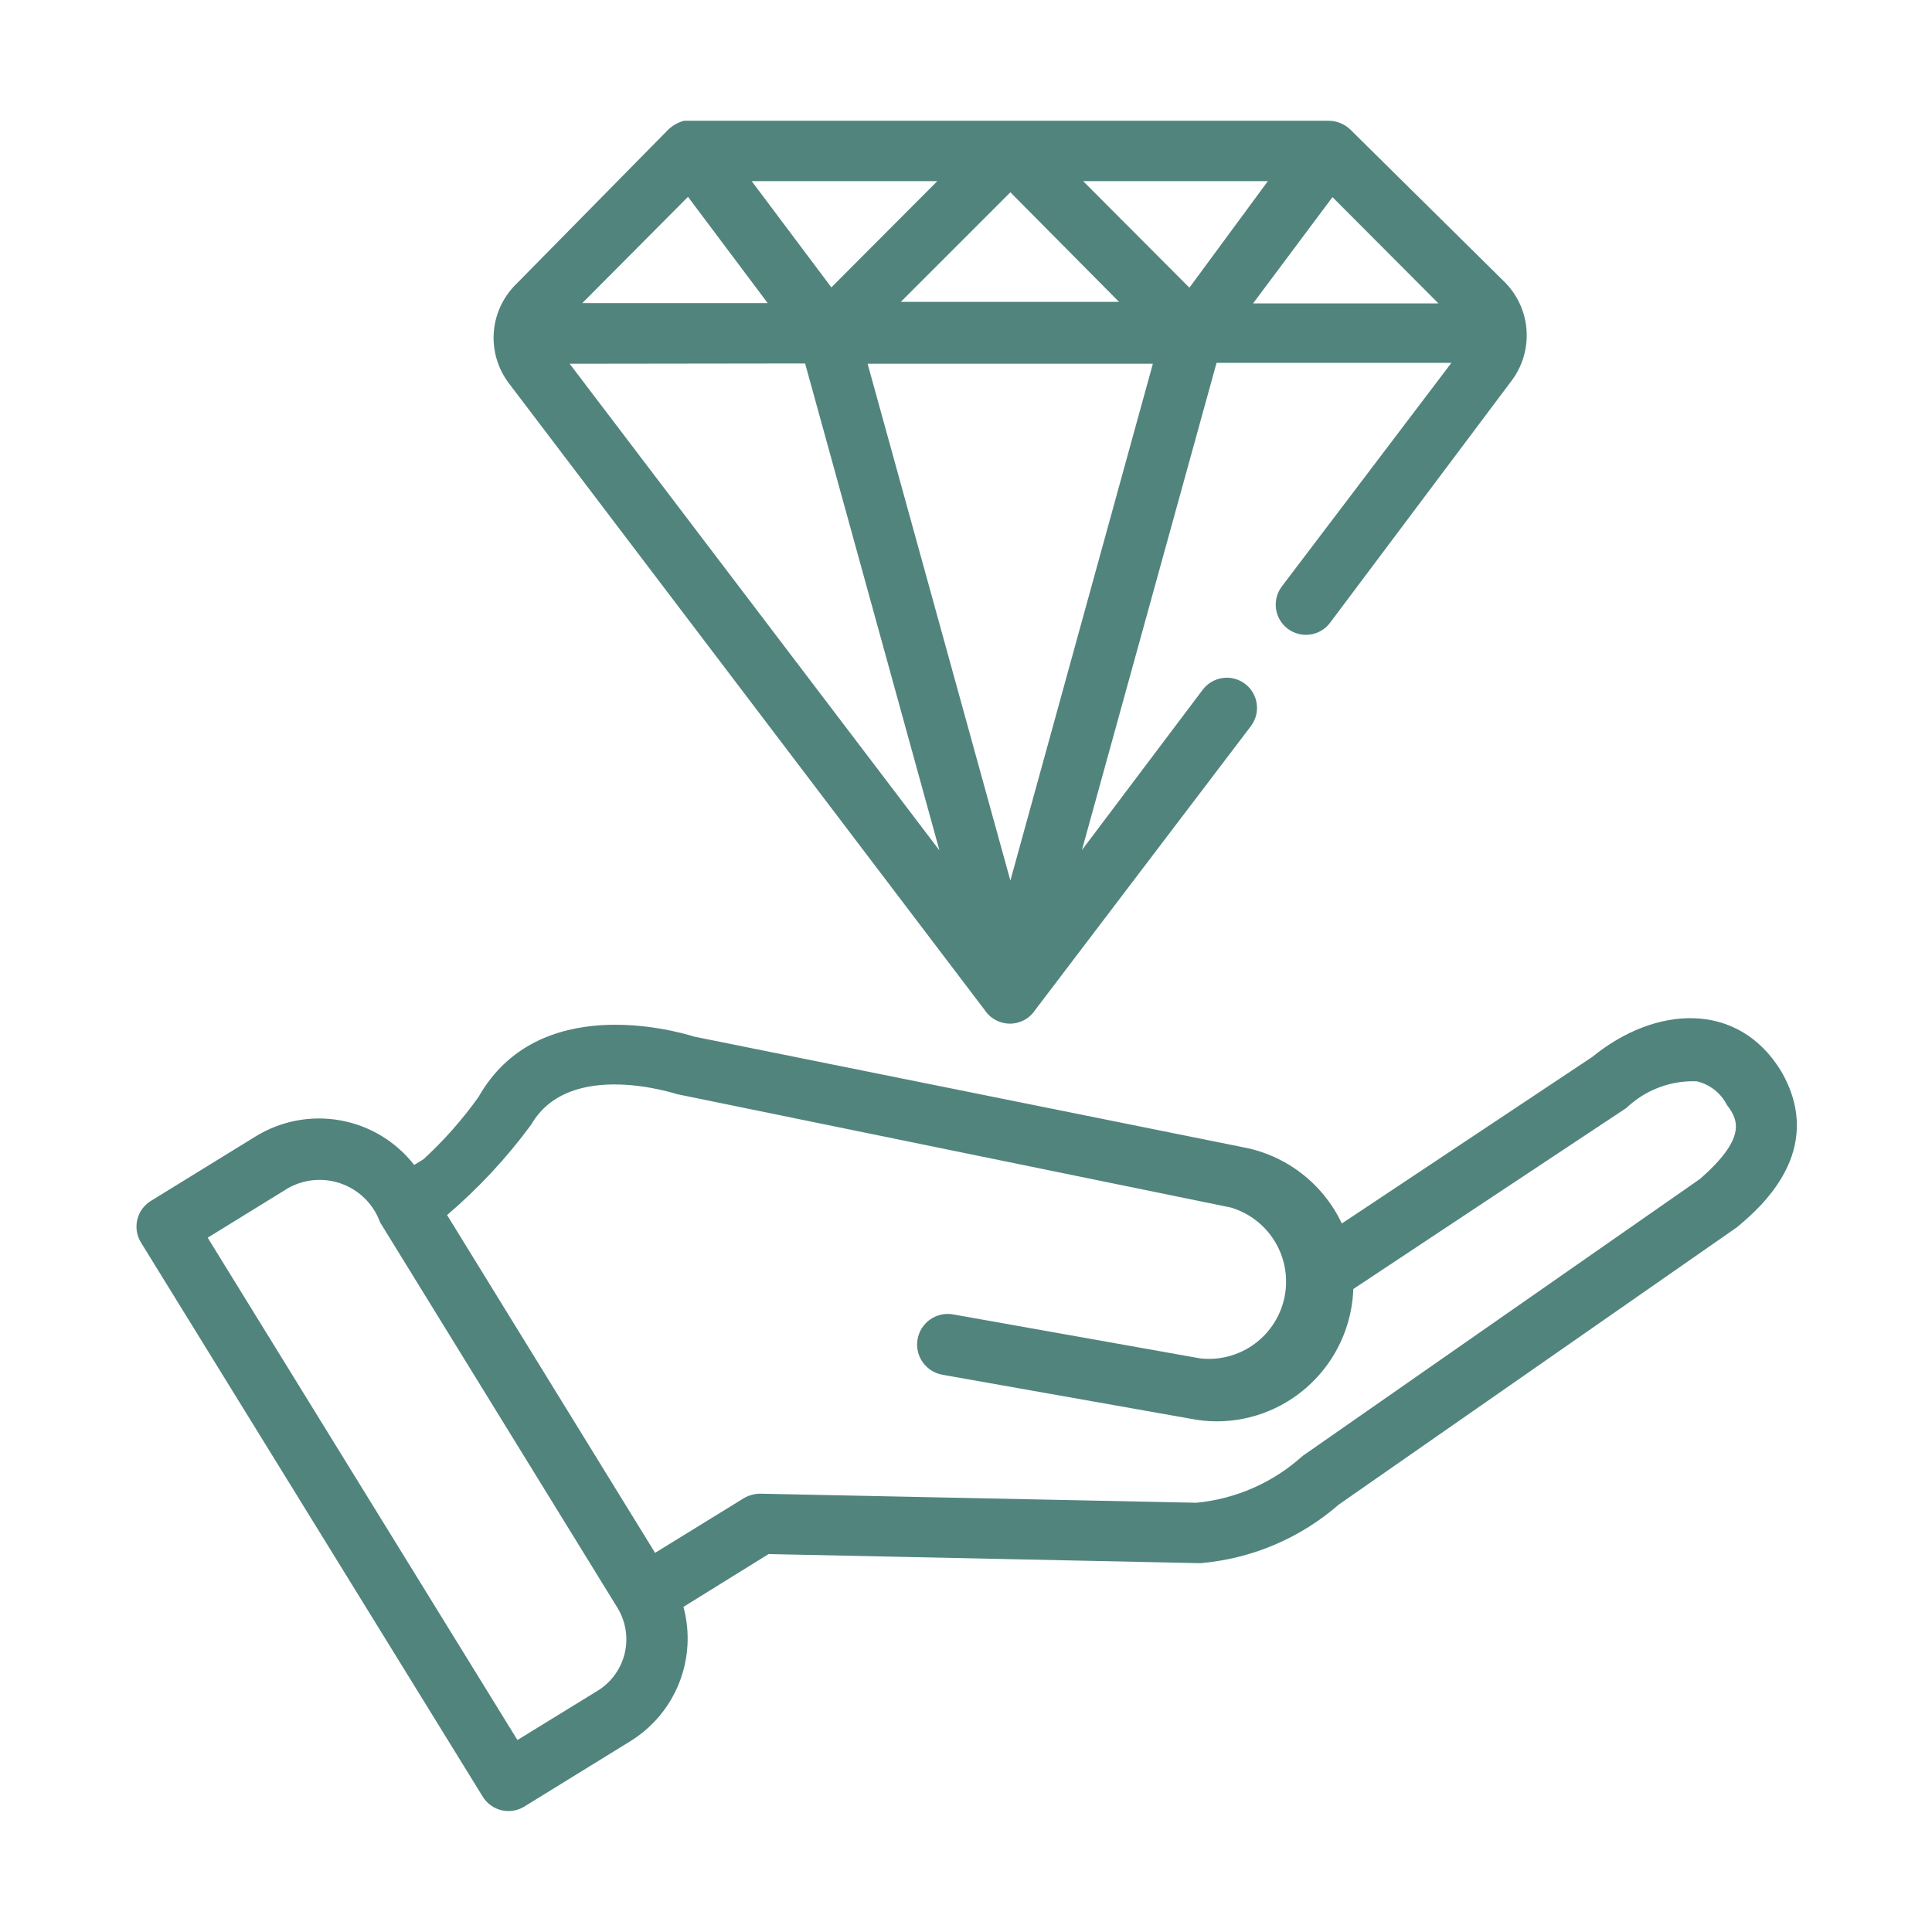
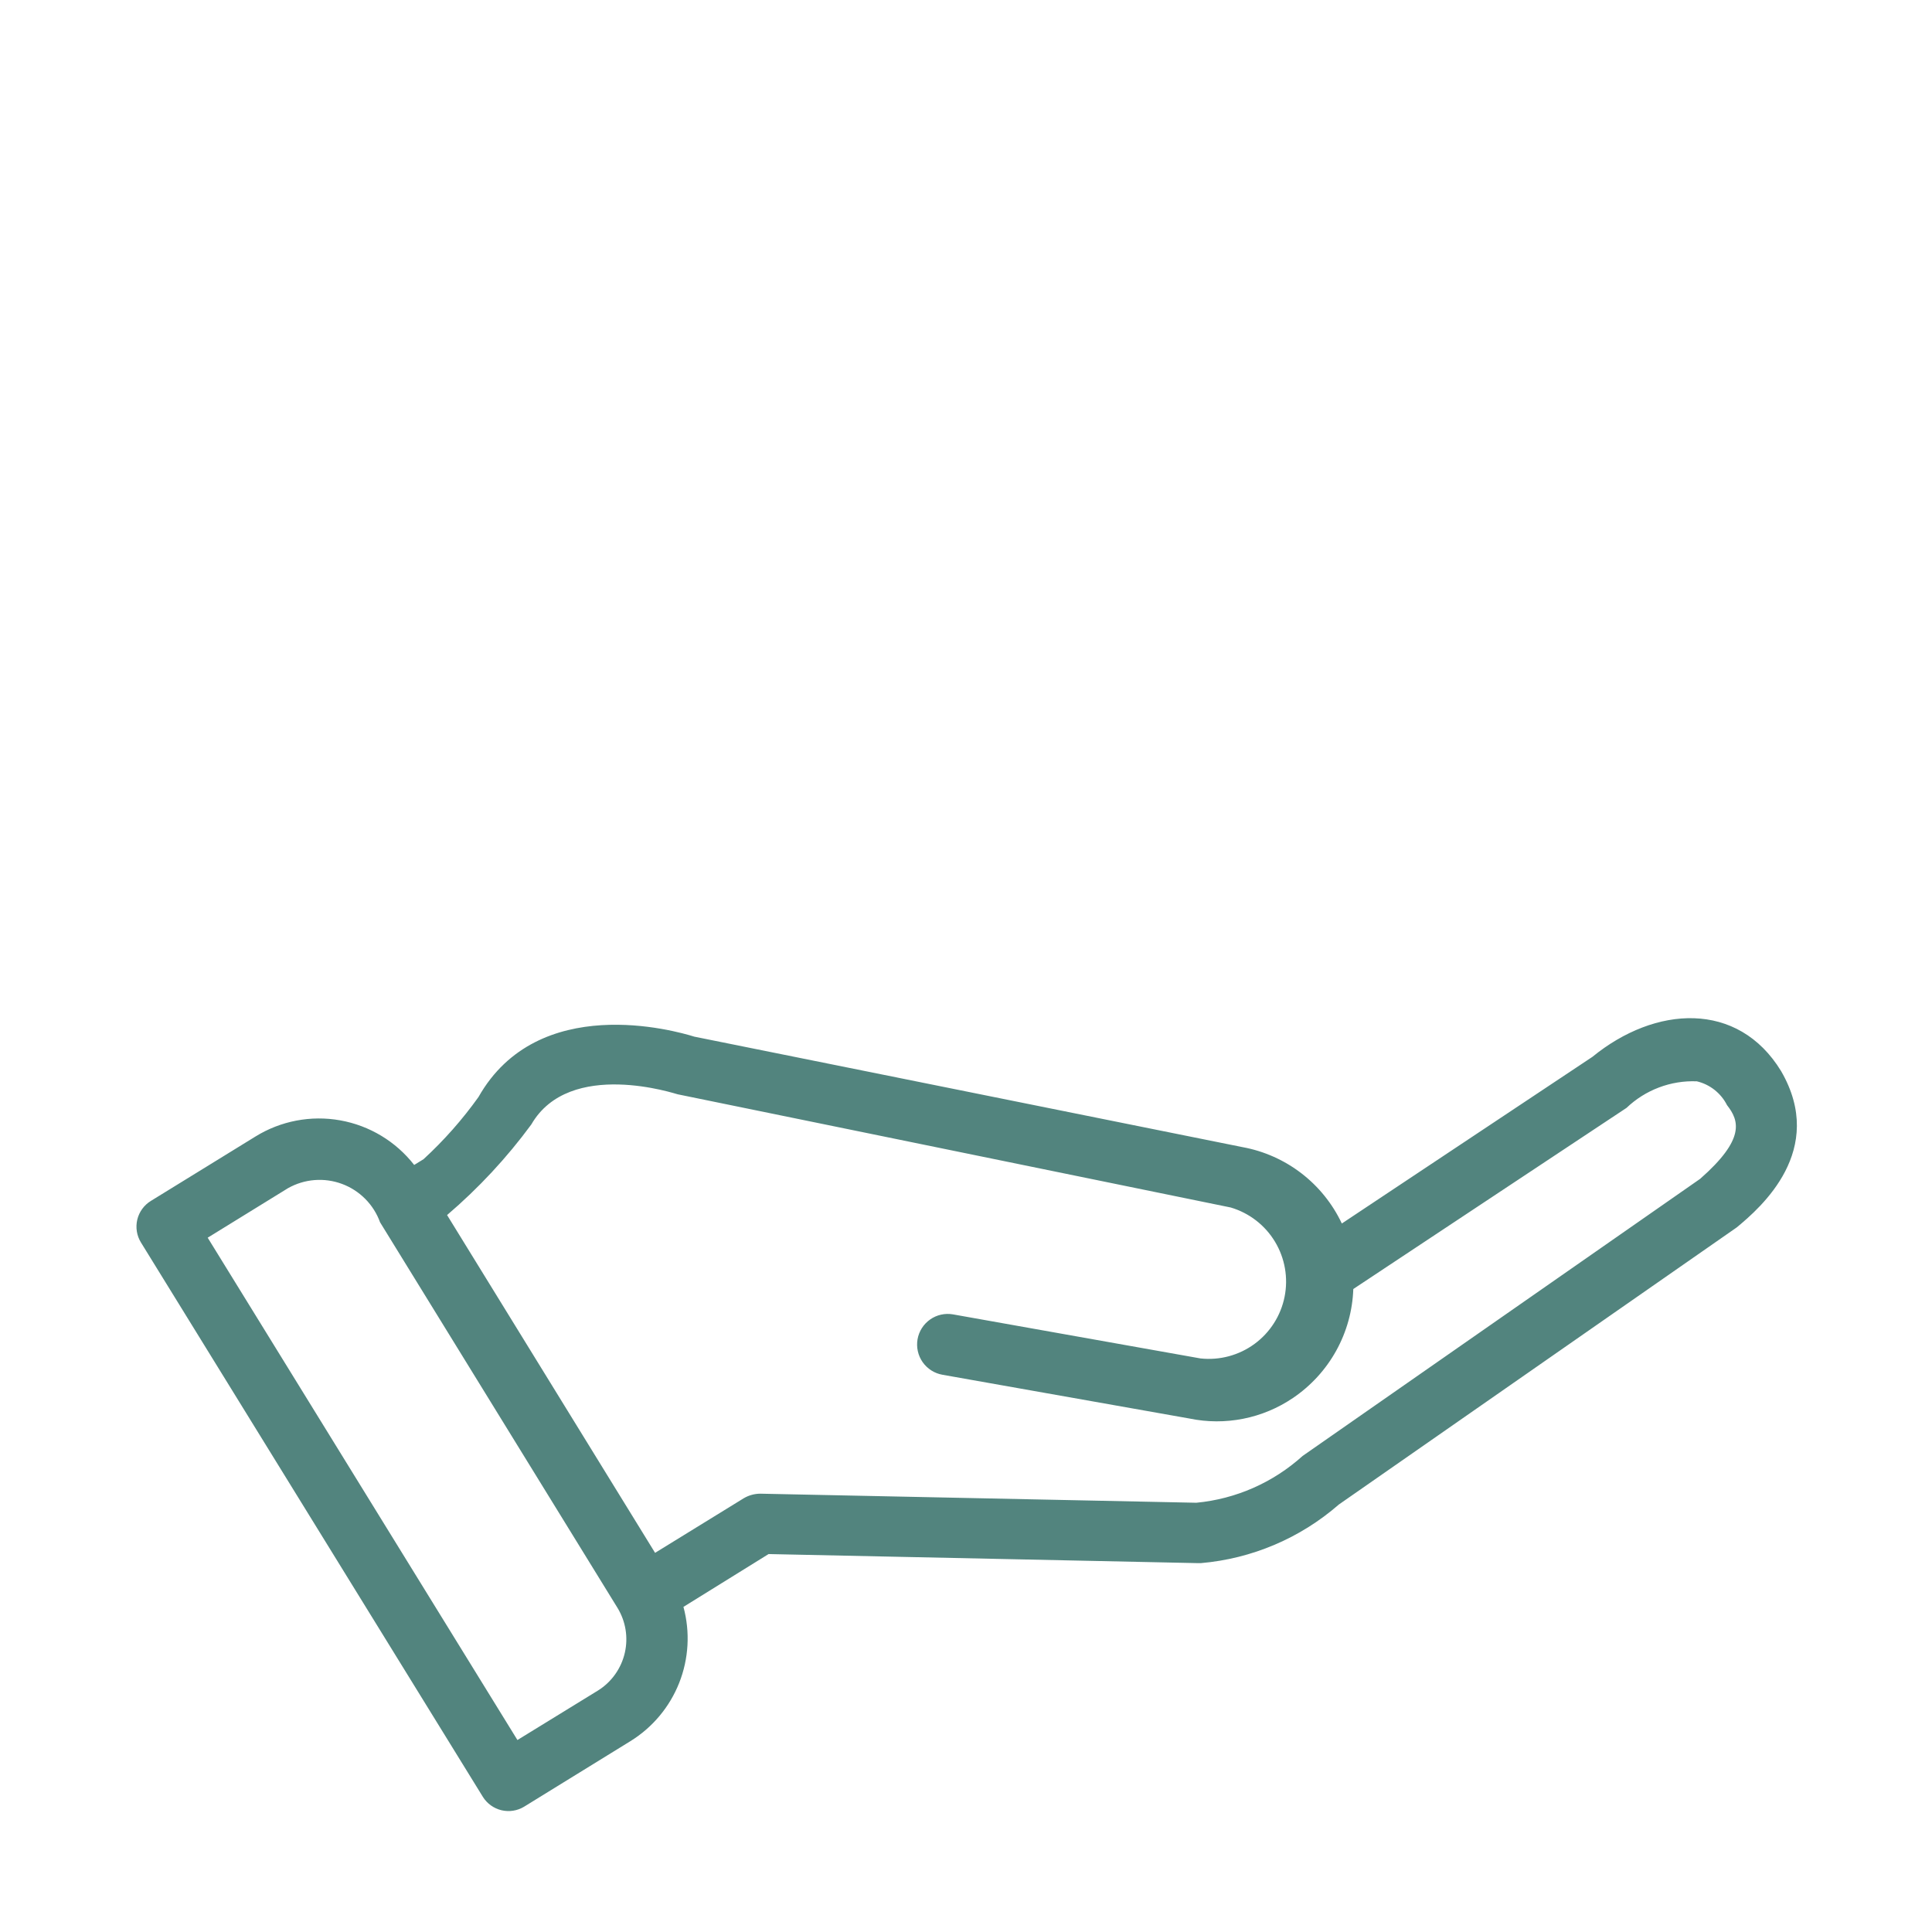
<svg xmlns="http://www.w3.org/2000/svg" width="100" height="100" viewBox="0 0 100 100" fill="none">
-   <path d="M50.969 52.281C51.111 52.497 51.305 52.675 51.533 52.797C51.761 52.92 52.015 52.984 52.274 52.984C52.532 52.984 52.787 52.92 53.015 52.797C53.242 52.675 53.436 52.497 53.578 52.281L64.75 37.578C64.999 37.247 65.106 36.83 65.047 36.42C64.989 36.009 64.769 35.639 64.438 35.391C64.106 35.142 63.69 35.035 63.279 35.094C62.869 35.153 62.499 35.372 62.25 35.703L56 44L62.969 18.781H75.125L66.344 30.359C66.221 30.523 66.131 30.71 66.08 30.909C66.029 31.108 66.018 31.315 66.047 31.518C66.076 31.721 66.145 31.916 66.249 32.093C66.354 32.27 66.492 32.424 66.656 32.547C66.988 32.795 67.405 32.902 67.815 32.844C68.018 32.815 68.214 32.746 68.39 32.641C68.567 32.537 68.721 32.398 68.844 32.234L78.219 19.734C78.795 18.982 79.078 18.045 79.015 17.099C78.952 16.154 78.547 15.263 77.875 14.594L69.906 6.719C69.598 6.416 69.182 6.248 68.75 6.25C67.938 6.25 36.313 6.25 35.407 6.25C35.117 6.327 34.849 6.472 34.625 6.672L26.719 14.703C26.04 15.367 25.627 16.256 25.558 17.203C25.489 18.149 25.769 19.089 26.344 19.844L50.969 52.281ZM52.297 45.578L44.907 18.828H59.672L52.297 45.578ZM68.969 10.203L74.453 15.703H64.86L68.969 10.203ZM65.625 9.375L61.563 14.891L56.063 9.375H65.625ZM57.922 15.625H46.625L52.297 9.953L57.922 15.625ZM48.516 9.375L43.032 14.875L38.907 9.375H48.516ZM35.61 10.188L39.735 15.688H30.141L35.61 10.188ZM41.672 18.812L48.625 44.016L29.485 18.828L41.672 18.812Z" fill="#52847E" />
  <path d="M92.188 55.438C89.953 51.782 85.672 52.047 82.422 54.703L69.453 63.328C68.972 62.308 68.255 61.418 67.361 60.73C66.467 60.043 65.422 59.578 64.313 59.375L35.938 53.657C34.938 53.344 27.844 51.344 24.766 56.782C23.932 57.95 22.979 59.029 21.922 60L21.438 60.297C20.49 59.082 19.127 58.26 17.61 57.989C16.093 57.718 14.529 58.017 13.219 58.828L7.813 62.157C7.637 62.264 7.484 62.405 7.363 62.571C7.241 62.738 7.154 62.927 7.106 63.127C7.058 63.328 7.051 63.536 7.083 63.739C7.116 63.943 7.189 64.138 7.297 64.313L25 93.016C25.219 93.36 25.564 93.605 25.961 93.699C26.358 93.792 26.776 93.727 27.125 93.516L32.625 90.125C33.772 89.418 34.659 88.358 35.155 87.105C35.65 85.852 35.728 84.473 35.375 83.172L39.782 80.438L61.985 80.907H62.157C64.798 80.679 67.299 79.617 69.297 77.875L89.891 63.532C91.141 62.5 94.563 59.532 92.188 55.438ZM32.344 85.532C32.254 85.936 32.085 86.317 31.846 86.655C31.608 86.993 31.304 87.281 30.953 87.5L26.782 90.063L10.75 64.063L14.907 61.5C15.328 61.263 15.796 61.119 16.278 61.081C16.76 61.042 17.245 61.11 17.699 61.278C18.153 61.446 18.564 61.711 18.905 62.054C19.246 62.398 19.508 62.811 19.672 63.266L31.969 83.235C32.385 83.924 32.52 84.746 32.344 85.532ZM88 61.016L67.422 75.36C65.897 76.738 63.968 77.587 61.922 77.782L39.36 77.313C39.057 77.313 38.761 77.394 38.5 77.547L33.907 80.375L23.141 62.891C24.769 61.501 26.232 59.928 27.5 58.203C29.485 54.766 35.032 56.641 35.078 56.641L63.703 62.5C64.661 62.784 65.477 63.415 65.993 64.27C66.508 65.125 66.686 66.141 66.49 67.12C66.294 68.099 65.739 68.969 64.935 69.56C64.13 70.151 63.133 70.419 62.141 70.313L49.328 68.032C49.123 67.996 48.913 68.001 48.71 68.046C48.506 68.091 48.314 68.176 48.144 68.296C47.973 68.416 47.828 68.568 47.716 68.743C47.604 68.919 47.528 69.115 47.492 69.321C47.457 69.526 47.461 69.736 47.507 69.939C47.552 70.143 47.637 70.335 47.757 70.506C47.877 70.676 48.029 70.821 48.204 70.933C48.38 71.045 48.576 71.121 48.782 71.157L61.563 73.422C62.482 73.613 63.43 73.617 64.35 73.434C65.271 73.252 66.145 72.886 66.922 72.36C67.851 71.732 68.618 70.894 69.161 69.914C69.704 68.934 70.008 67.839 70.047 66.719L84.188 57.344C84.671 56.883 85.243 56.523 85.868 56.287C86.494 56.05 87.16 55.942 87.828 55.969C88.163 56.048 88.476 56.2 88.746 56.413C89.016 56.627 89.236 56.896 89.391 57.203C90.032 58.016 90.328 58.969 88 61.016Z" fill="#52847E" />
</svg>